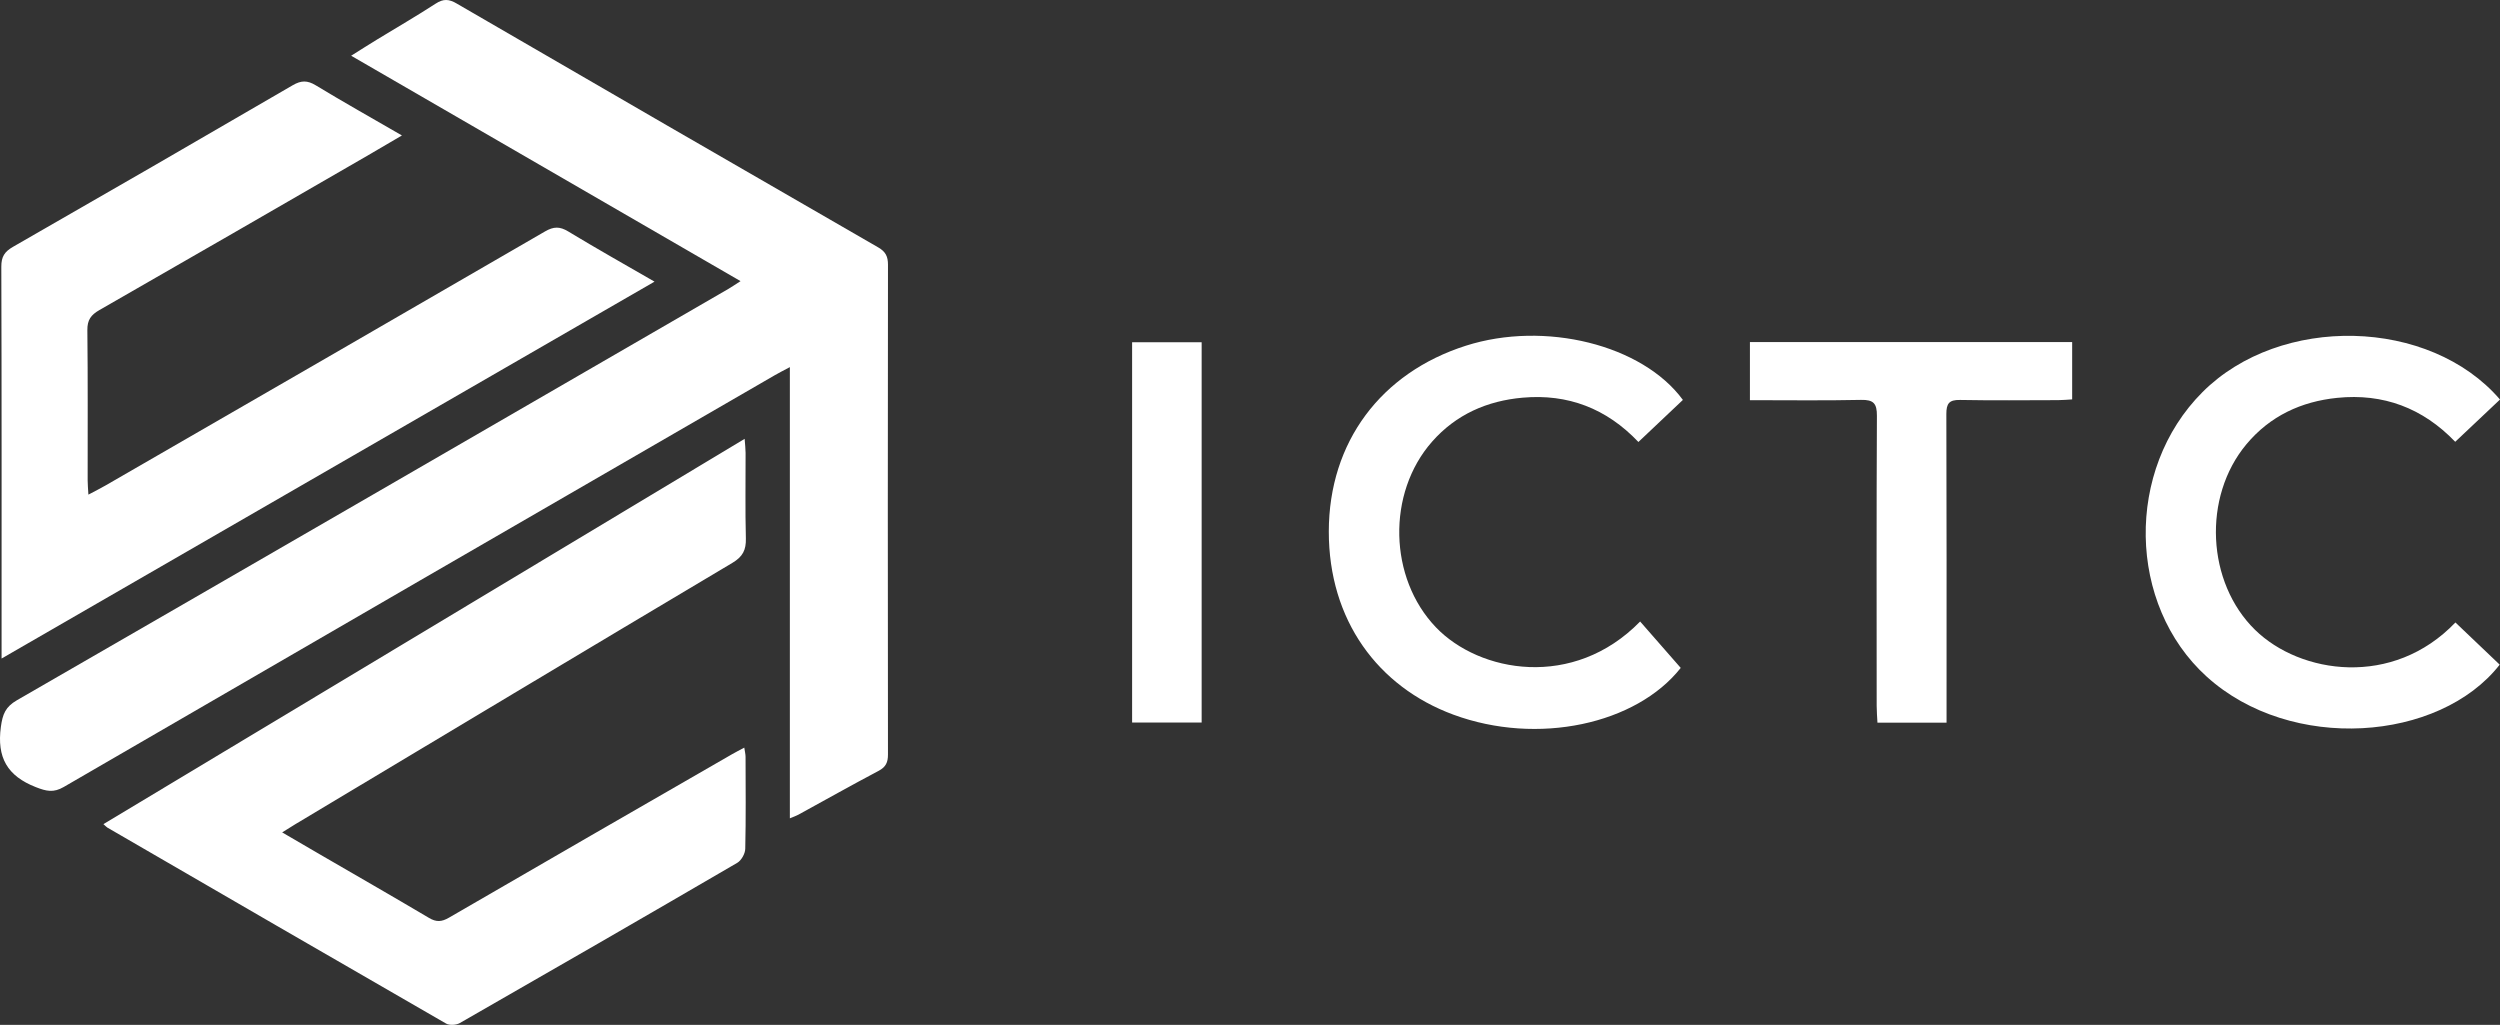
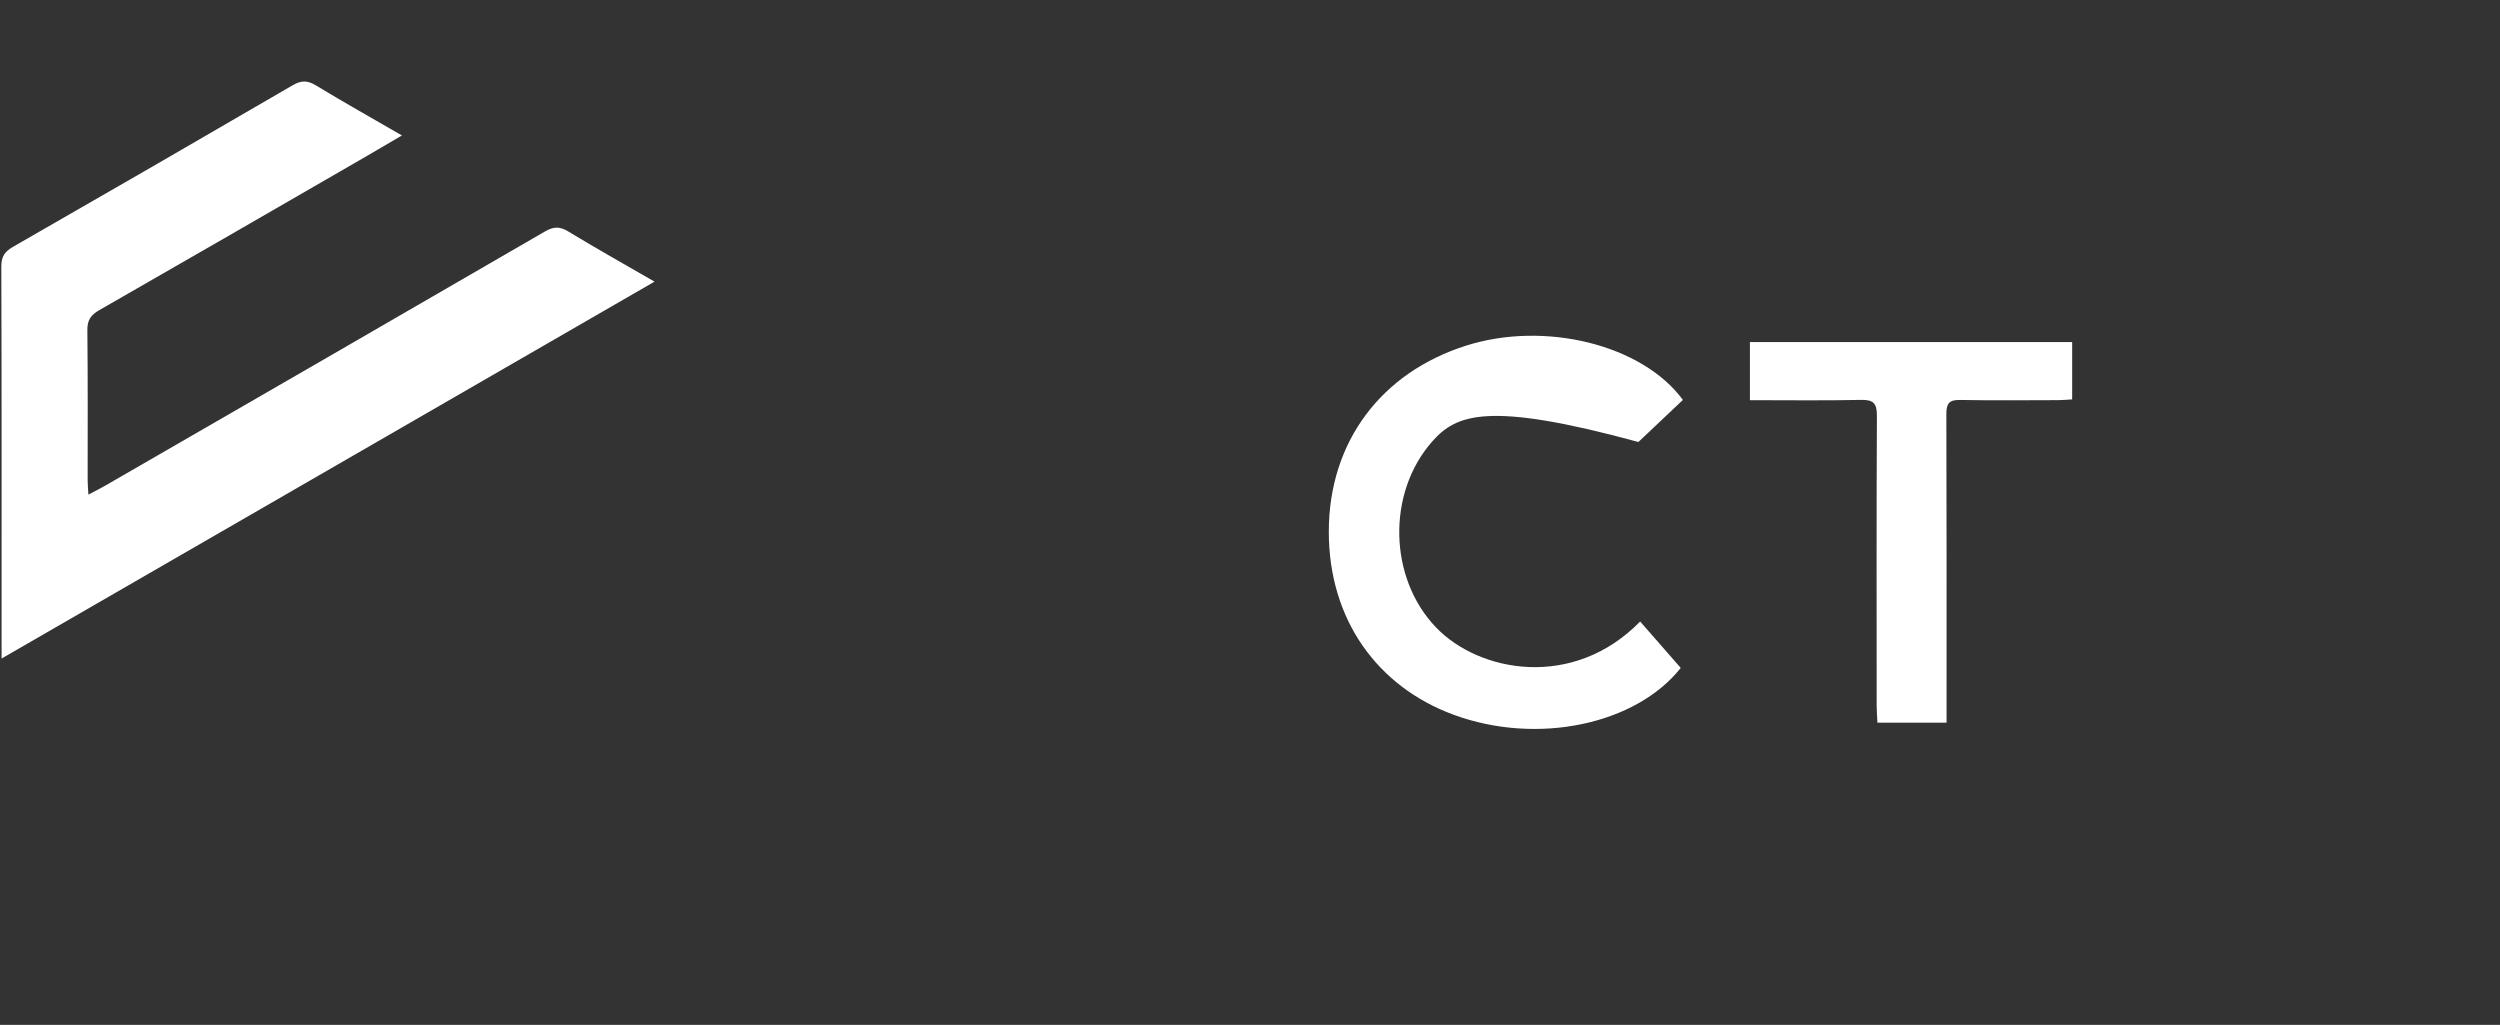
<svg xmlns="http://www.w3.org/2000/svg" width="161" height="66" viewBox="0 0 161 66" fill="none">
  <rect x="0" y="0" width="161" height="66" fill="#333333" stroke="none" />
-   <path d="M47.691 18.105C39.278 13.235 31.008 8.448 22.614 3.589C23.239 3.197 23.764 2.862 24.296 2.537C25.55 1.771 26.825 1.035 28.057 0.234C28.549 -0.086 28.906 -0.067 29.407 0.225C38.448 5.476 47.499 10.711 56.557 15.932C57.035 16.207 57.187 16.519 57.186 17.053C57.172 27.566 57.172 38.079 57.185 48.593C57.186 49.096 57.048 49.396 56.586 49.641C54.846 50.561 53.13 51.527 51.404 52.472C51.266 52.547 51.113 52.596 50.867 52.7V23.642C50.462 23.859 50.176 24.002 49.9 24.162C34.632 32.995 19.363 41.824 4.108 50.68C3.441 51.067 2.986 50.956 2.309 50.692C0.467 49.972 -0.211 48.78 0.056 46.813C0.168 45.989 0.352 45.522 1.092 45.094C16.374 36.285 31.637 27.444 46.903 18.608C47.116 18.485 47.319 18.343 47.691 18.105Z" fill="white" />
  <path d="M25.884 8.724C25.049 9.214 24.34 9.634 23.627 10.045C17.888 13.358 12.153 16.677 6.402 19.968C5.854 20.282 5.619 20.606 5.626 21.261C5.663 24.486 5.642 27.711 5.645 30.937C5.645 31.202 5.672 31.468 5.693 31.854C6.133 31.62 6.472 31.452 6.799 31.263C16.236 25.816 25.675 20.373 35.099 14.905C35.657 14.581 36.05 14.575 36.599 14.908C38.392 15.997 40.222 17.023 42.151 18.138C28.097 26.251 14.161 34.295 0.102 42.41C0.102 41.988 0.102 41.72 0.102 41.453C0.102 33.362 0.111 25.27 0.085 17.18C0.082 16.529 0.295 16.207 0.841 15.894C6.855 12.447 12.857 8.98 18.846 5.492C19.396 5.171 19.792 5.165 20.336 5.495C22.112 6.572 23.925 7.59 25.884 8.724Z" fill="white" />
-   <path d="M18.172 53.606C19.065 54.127 19.823 54.572 20.584 55.013C22.934 56.377 25.291 57.729 27.629 59.114C28.096 59.391 28.437 59.374 28.908 59.101C34.975 55.579 41.055 52.081 47.133 48.578C47.368 48.442 47.612 48.319 47.932 48.147C47.967 48.391 48.013 48.568 48.014 48.745C48.019 50.719 48.04 52.694 47.994 54.667C47.987 54.977 47.743 55.413 47.478 55.567C41.538 59.03 35.581 62.466 29.615 65.883C29.382 66.017 28.95 66.046 28.729 65.918C21.448 61.726 14.182 57.51 6.914 53.296C6.867 53.268 6.83 53.224 6.659 53.075C20.418 44.808 34.13 36.568 47.955 28.261C47.982 28.646 48.015 28.906 48.016 29.167C48.02 31.002 47.986 32.838 48.034 34.672C48.053 35.418 47.837 35.849 47.164 36.25C37.774 41.835 28.405 47.457 19.032 53.071C18.796 53.212 18.565 53.361 18.172 53.606Z" fill="white" />
-   <path d="M158.129 40.087C159.106 41.017 160.045 41.912 160.981 42.804C157.103 47.771 147.534 48.494 142.106 43.57C137.009 38.947 136.834 30.258 141.842 25.25C146.856 20.237 156.465 20.453 161 25.73C160.058 26.619 159.114 27.51 158.116 28.452C156.024 26.272 153.478 25.32 150.515 25.622C148.197 25.858 146.19 26.789 144.668 28.612C141.837 32.002 142.105 37.511 145.226 40.563C148.145 43.416 154.098 44.302 158.129 40.087Z" fill="white" />
-   <path d="M105.625 40.025C106.514 41.041 107.369 42.019 108.239 43.013C105.381 46.637 99.026 48.031 93.593 46.022C88.736 44.226 85.57 39.939 85.575 34.228C85.581 28.467 88.935 24.007 94.4 22.264C99.48 20.643 105.77 22.195 108.378 25.755C107.442 26.64 106.5 27.531 105.513 28.464C103.456 26.296 100.962 25.353 98.062 25.61C95.778 25.812 93.774 26.685 92.226 28.443C89.301 31.765 89.437 37.228 92.471 40.397C95.268 43.32 101.327 44.427 105.625 40.025Z" fill="white" />
+   <path d="M105.625 40.025C106.514 41.041 107.369 42.019 108.239 43.013C105.381 46.637 99.026 48.031 93.593 46.022C88.736 44.226 85.57 39.939 85.575 34.228C85.581 28.467 88.935 24.007 94.4 22.264C99.48 20.643 105.77 22.195 108.378 25.755C107.442 26.64 106.5 27.531 105.513 28.464C95.778 25.812 93.774 26.685 92.226 28.443C89.301 31.765 89.437 37.228 92.471 40.397C95.268 43.32 101.327 44.427 105.625 40.025Z" fill="white" />
  <path d="M112.695 25.771V22.03H133.447V25.721C133.132 25.739 132.839 25.768 132.546 25.769C130.439 25.773 128.331 25.797 126.225 25.757C125.518 25.743 125.343 25.992 125.345 26.667C125.367 32.92 125.358 39.173 125.358 45.426C125.358 45.781 125.358 46.136 125.358 46.539H120.908C120.89 46.165 120.858 45.811 120.858 45.456C120.855 39.231 120.842 33.006 120.873 26.781C120.877 25.983 120.658 25.736 119.853 25.753C117.499 25.804 115.144 25.771 112.695 25.771Z" fill="white" />
-   <path d="M72.908 46.531V22.041H77.386V46.531H72.908Z" fill="white" />
</svg>